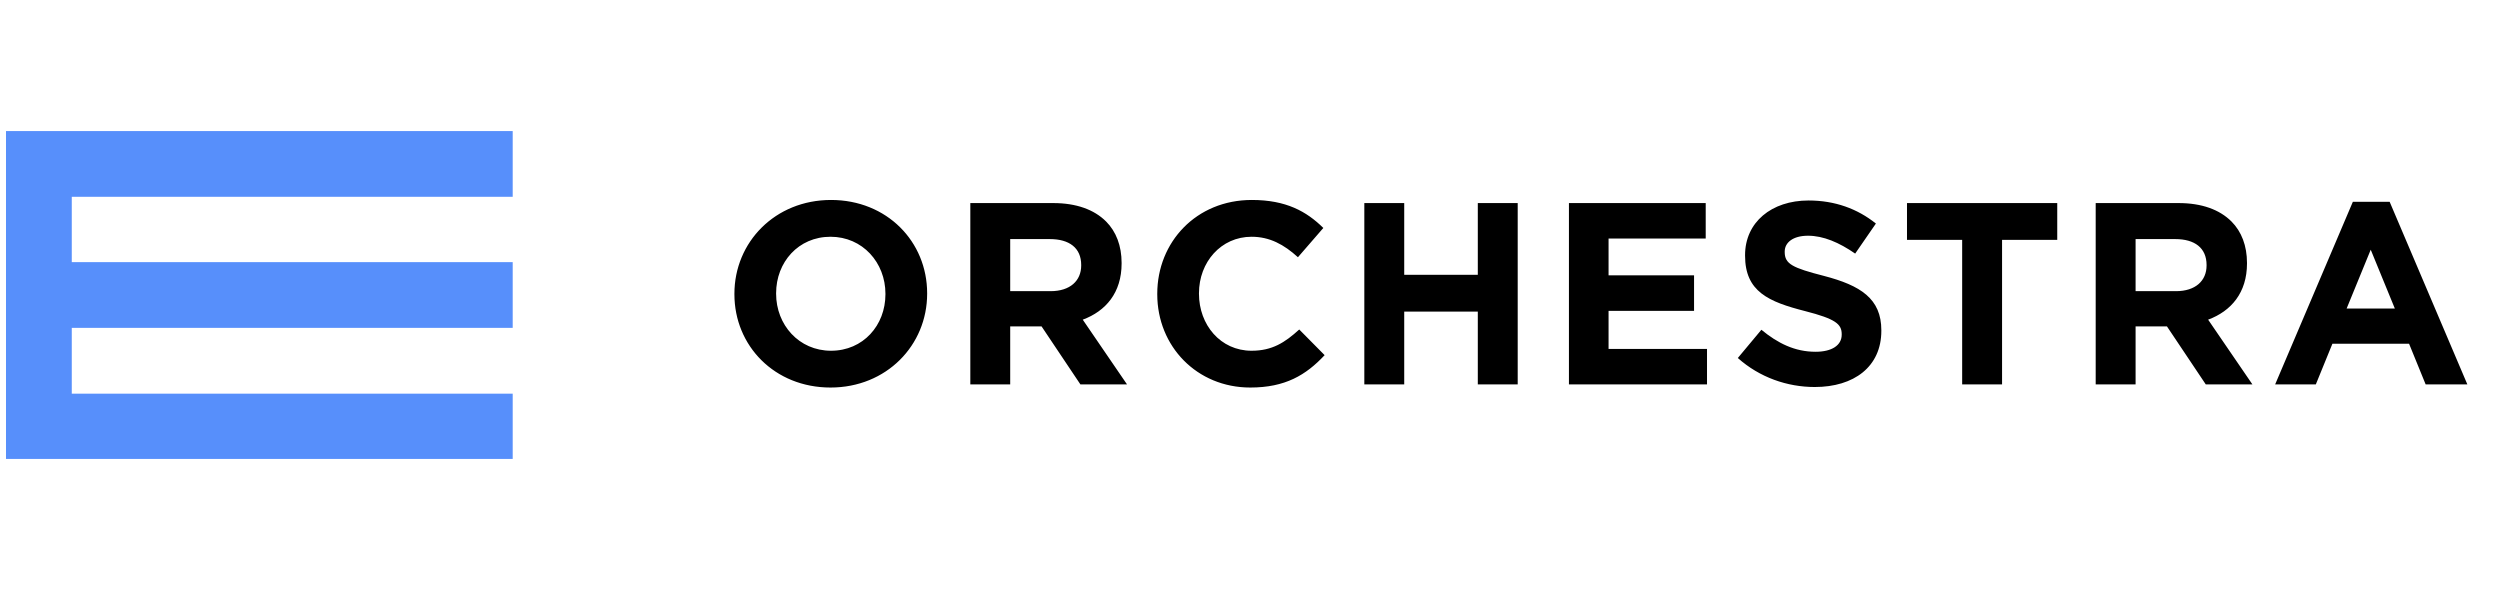
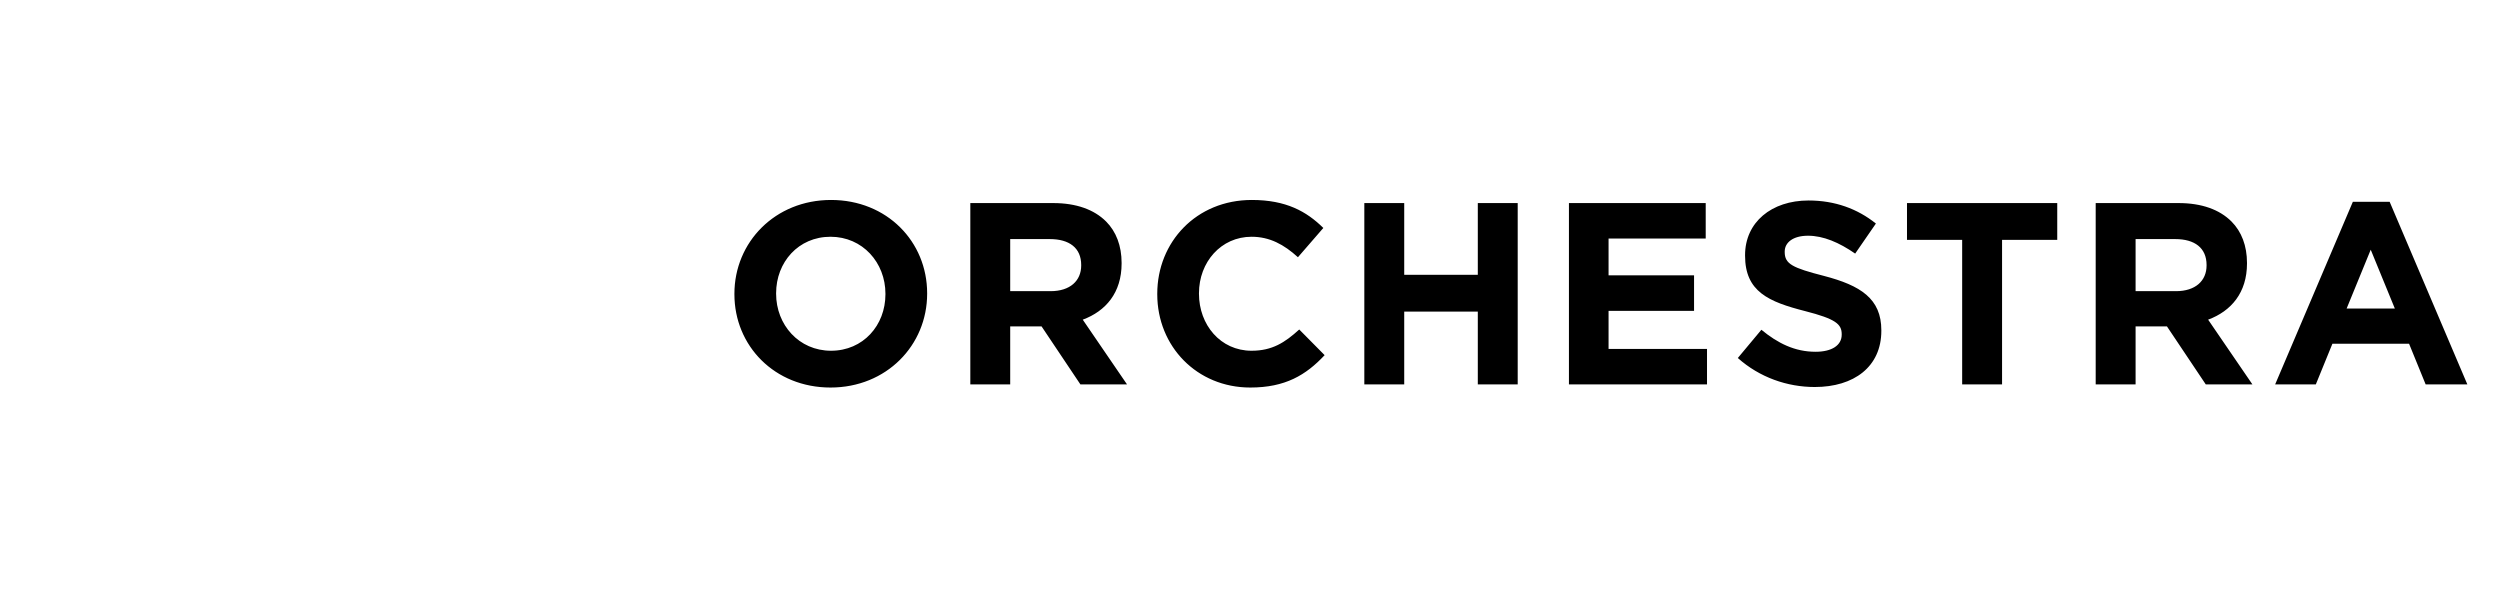
<svg xmlns="http://www.w3.org/2000/svg" width="148" height="35" viewBox="0 0 148 35" fill="none">
  <path d="M49.167 22.942C52.479 22.942 54.887 20.442 54.887 17.39V17.359C54.887 14.307 52.51 11.838 49.197 11.838C45.885 11.838 43.477 14.338 43.477 17.39V17.421C43.477 20.473 45.854 22.942 49.167 22.942ZM49.197 20.764C47.296 20.764 45.946 19.23 45.946 17.39V17.359C45.946 15.519 47.265 14.016 49.167 14.016C51.069 14.016 52.418 15.55 52.418 17.39V17.421C52.418 19.261 51.099 20.764 49.197 20.764ZM57.443 22.758H59.804V19.322H61.66L63.961 22.758H66.721L64.099 18.924C65.463 18.418 66.399 17.329 66.399 15.596V15.565C66.399 14.553 66.077 13.709 65.479 13.111C64.773 12.406 63.715 12.022 62.35 12.022H57.443V22.758ZM59.804 17.237V14.154H62.151C63.301 14.154 64.007 14.675 64.007 15.688V15.718C64.007 16.623 63.347 17.237 62.197 17.237H59.804ZM74.016 22.942C76.086 22.942 77.313 22.206 78.418 21.025L76.915 19.506C76.071 20.273 75.32 20.764 74.093 20.764C72.252 20.764 70.979 19.23 70.979 17.39V17.359C70.979 15.519 72.283 14.016 74.093 14.016C75.166 14.016 76.01 14.476 76.838 15.228L78.341 13.495C77.344 12.513 76.132 11.838 74.108 11.838C70.811 11.838 68.51 14.338 68.51 17.39V17.421C68.51 20.503 70.857 22.942 74.016 22.942ZM80.768 22.758H83.13V18.448H87.486V22.758H89.848V12.022H87.486V16.27H83.13V12.022H80.768V22.758ZM92.881 22.758H101.055V20.657H95.227V18.402H100.288V16.301H95.227V14.123H100.978V12.022H92.881V22.758ZM107.434 22.911C109.75 22.911 111.375 21.715 111.375 19.583V19.552C111.375 17.681 110.148 16.899 107.971 16.332C106.115 15.856 105.655 15.626 105.655 14.921V14.89C105.655 14.369 106.13 13.955 107.035 13.955C107.94 13.955 108.875 14.353 109.826 15.013L111.053 13.234C109.964 12.36 108.63 11.869 107.066 11.869C104.873 11.869 103.308 13.157 103.308 15.105V15.136C103.308 17.267 104.704 17.866 106.866 18.418C108.661 18.878 109.029 19.184 109.029 19.782V19.813C109.029 20.442 108.446 20.825 107.48 20.825C106.253 20.825 105.241 20.319 104.274 19.522L102.879 21.194C104.167 22.344 105.808 22.911 107.434 22.911ZM116.16 22.758H118.522V14.2H121.789V12.022H112.894V14.2H116.16V22.758ZM124.065 22.758H126.427V19.322H128.283L130.583 22.758H133.344L130.721 18.924C132.086 18.418 133.022 17.329 133.022 15.596V15.565C133.022 14.553 132.7 13.709 132.102 13.111C131.396 12.406 130.338 12.022 128.973 12.022H124.065V22.758ZM126.427 17.237V14.154H128.774C129.924 14.154 130.629 14.675 130.629 15.688V15.718C130.629 16.623 129.97 17.237 128.82 17.237H126.427ZM134.688 22.758H137.096L138.078 20.35H142.617L143.599 22.758H146.068L141.467 11.946H139.289L134.688 22.758ZM138.921 18.264L140.347 14.783L141.774 18.264H138.921Z" fill="black" />
  <g clip-path="url(#clip0)">
-     <path d="M0.355 27.17L30.352 27.17L30.352 23.304L4.249 23.304L4.249 19.41L30.352 19.41L30.352 15.517L4.249 15.517L4.249 11.651L30.352 11.651L30.352 7.758L0.355 7.758L0.355 27.17Z" fill="#578FFB" />
-   </g>
+     </g>
  <defs>
    <clipPath id="clip0">
      <rect width="34.904" height="34.904" fill="white" transform="translate(0.355 34.916) rotate(-90)" />
    </clipPath>
  </defs>
</svg>